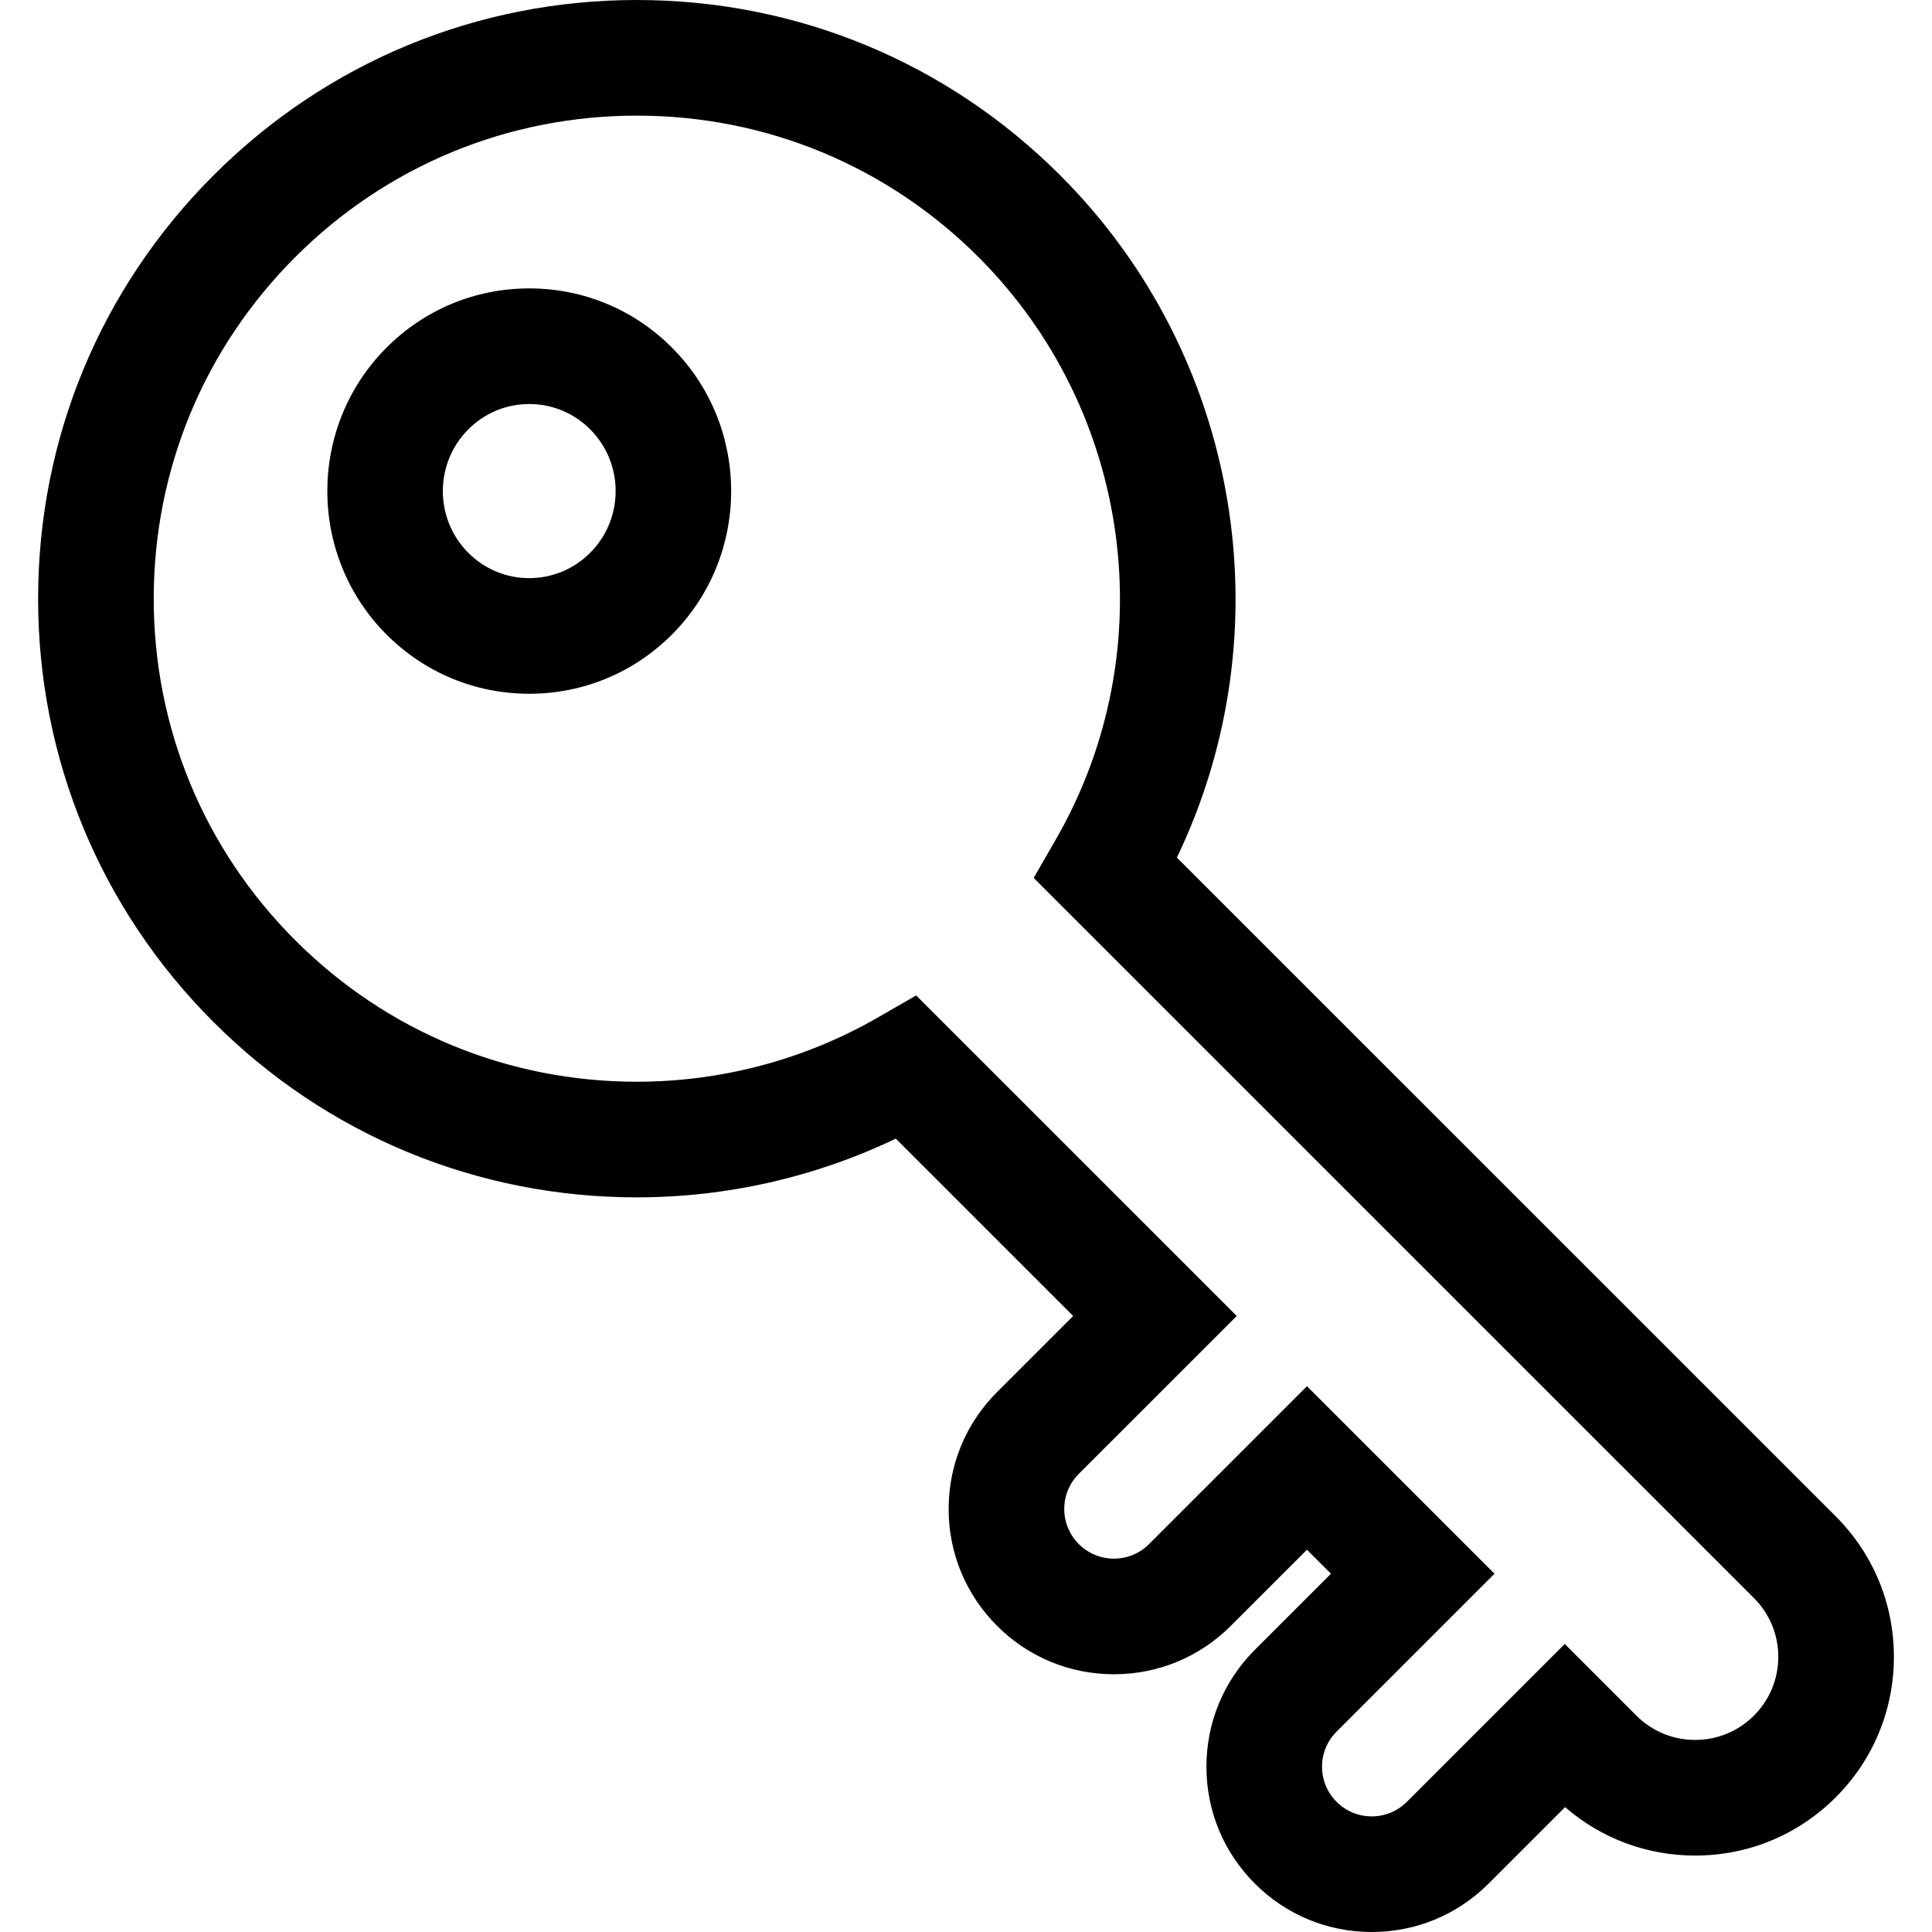
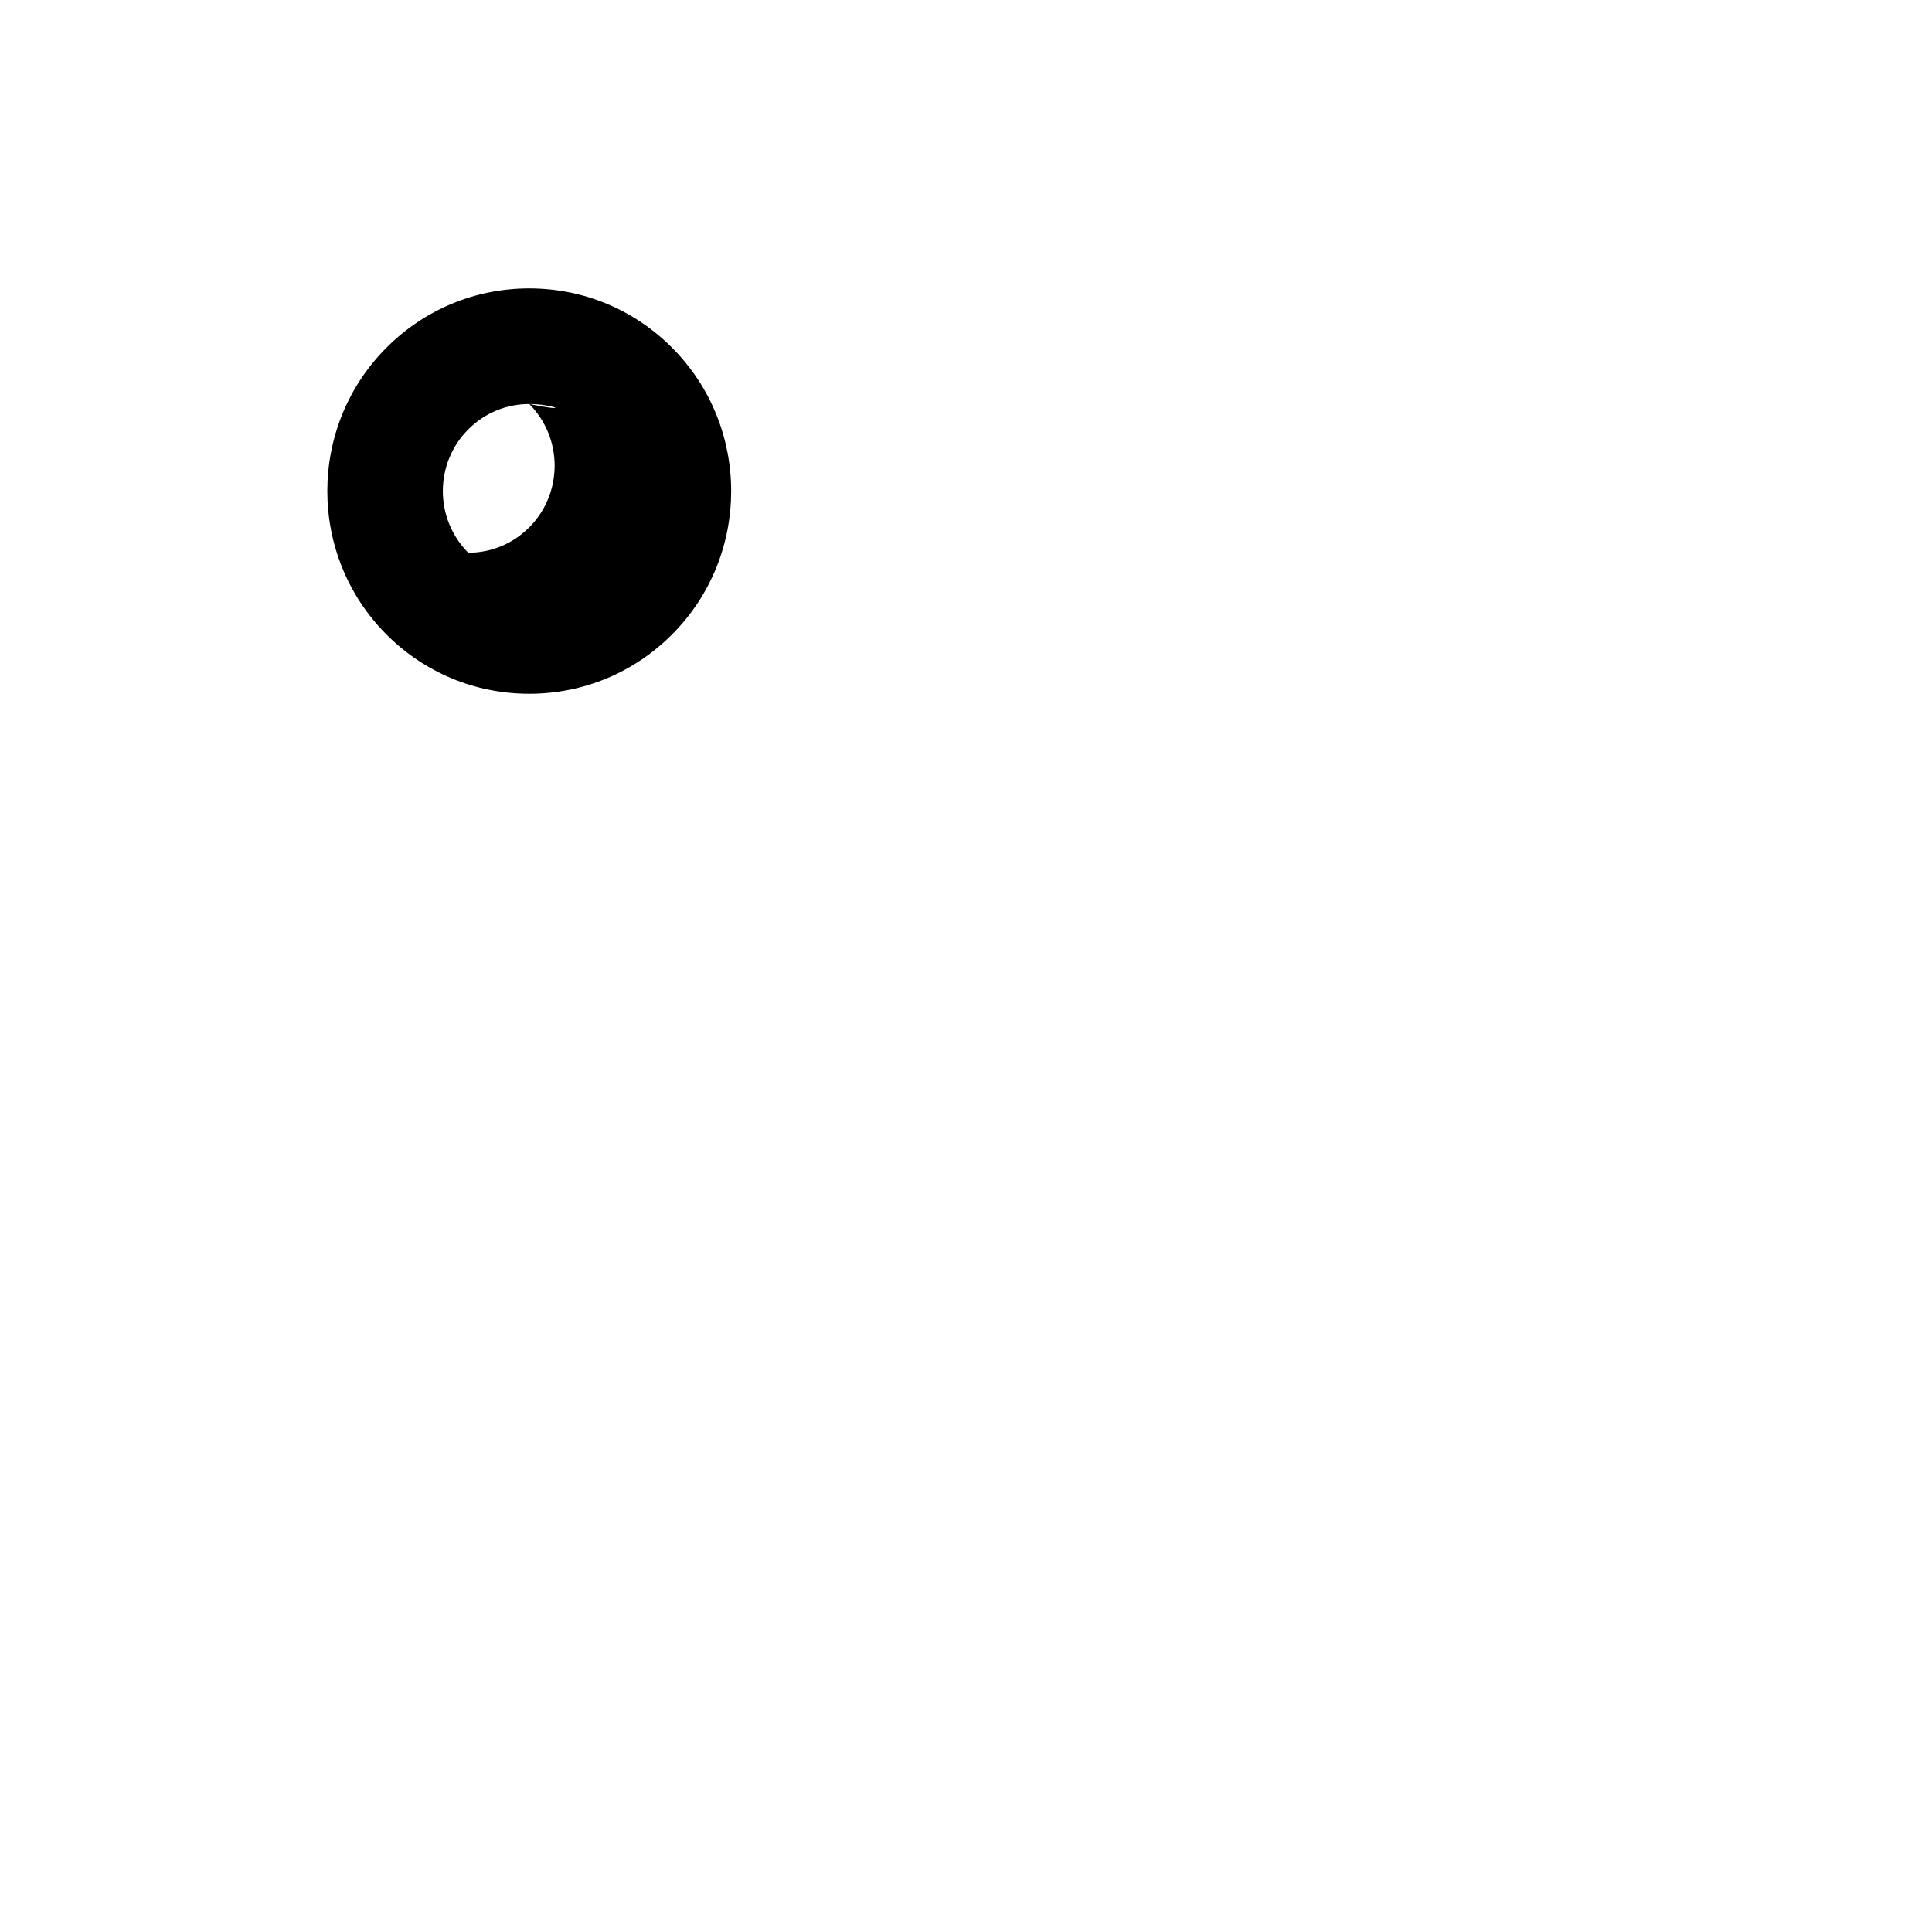
<svg xmlns="http://www.w3.org/2000/svg" version="1.1" id="Capa_1" x="0px" y="0px" viewBox="0 0 322.729 322.729" style="enable-background:new 0 0 322.729 322.729;" xml:space="preserve">
  <g>
-     <path d="M88.405,115.888c-9.023,0-17.502-3.526-23.877-9.929c-13.135-13.195-13.135-34.661,0-47.851   c6.376-6.405,14.857-9.932,23.88-9.932s17.504,3.527,23.881,9.932c13.132,13.192,13.13,34.656-0.004,47.848   C105.912,112.361,97.43,115.888,88.405,115.888z M88.408,67.491c-3.848,0-7.468,1.507-10.193,4.245   c-5.654,5.677-5.653,14.917,0,20.596c2.724,2.735,6.342,4.241,10.19,4.241c3.849,0,7.467-1.507,10.191-4.243   c5.655-5.68,5.656-14.918,0.005-20.595C95.876,68.998,92.256,67.491,88.408,67.491z" />
-     <path d="M229.139,322.729c-7.376,0-14.31-2.872-19.525-8.086c-5.216-5.215-8.089-12.149-8.089-19.524s2.873-14.309,8.089-19.524   l12.716-12.715l-4.01-4.008l-12.718,12.716c-5.216,5.215-12.15,8.086-19.525,8.086c-7.375,0-14.309-2.871-19.525-8.085   c-5.216-5.216-8.088-12.15-8.088-19.525s2.873-14.309,8.089-19.524l12.716-12.715l-29.63-29.625   c-13.436,6.437-28.249,9.812-43.262,9.812c-26.713,0-51.827-10.401-70.715-29.288c-18.892-18.888-29.296-44.003-29.296-70.716   c0-26.714,10.404-51.828,29.296-70.716C54.552,10.402,79.669,0,106.385,0s51.834,10.402,70.725,29.292   c30.147,30.142,37.69,76.038,19.482,113.964L306.64,253.291c6.271,6.269,9.725,14.605,9.724,23.473   c0,8.867-3.454,17.203-9.723,23.474c-6.271,6.27-14.608,9.722-23.476,9.722c-8.066,0-15.693-2.857-21.725-8.092l-12.777,12.775   C243.447,319.857,236.514,322.729,229.139,322.729z M218.32,231.558l31.327,31.322l-26.377,26.373   c-1.567,1.567-2.43,3.651-2.43,5.866s0.863,4.299,2.43,5.866c1.567,1.566,3.652,2.429,5.869,2.429c2.216,0,4.301-0.863,5.868-2.429   l26.374-26.372l11.967,11.966c2.622,2.622,6.109,4.066,9.818,4.066c3.709,0,7.196-1.444,9.819-4.066   c2.622-2.622,4.066-6.108,4.066-9.816c0-3.707-1.444-7.193-4.066-9.814L172.671,146.651l3.695-6.415   c18.157-31.525,12.847-71.53-12.912-97.286c-15.244-15.241-35.511-23.635-57.069-23.635S64.561,27.708,49.318,42.95   C34.074,58.19,25.68,78.454,25.68,100.008s8.395,41.817,23.638,57.058c15.241,15.239,35.505,23.631,57.059,23.631   c14.147,0,28.064-3.707,40.245-10.721l6.414-3.693l53.55,53.542l-26.377,26.373c-1.567,1.567-2.43,3.651-2.43,5.866   c0,2.216,0.863,4.299,2.43,5.866c1.566,1.566,3.651,2.429,5.868,2.429s4.301-0.863,5.869-2.43L218.32,231.558z" />
+     <path d="M88.405,115.888c-9.023,0-17.502-3.526-23.877-9.929c-13.135-13.195-13.135-34.661,0-47.851   c6.376-6.405,14.857-9.932,23.88-9.932s17.504,3.527,23.881,9.932c13.132,13.192,13.13,34.656-0.004,47.848   C105.912,112.361,97.43,115.888,88.405,115.888z M88.408,67.491c-3.848,0-7.468,1.507-10.193,4.245   c-5.654,5.677-5.653,14.917,0,20.596c3.849,0,7.467-1.507,10.191-4.243   c5.655-5.68,5.656-14.918,0.005-20.595C95.876,68.998,92.256,67.491,88.408,67.491z" />
  </g>
  <g>
</g>
  <g>
</g>
  <g>
</g>
  <g>
</g>
  <g>
</g>
  <g>
</g>
  <g>
</g>
  <g>
</g>
  <g>
</g>
  <g>
</g>
  <g>
</g>
  <g>
</g>
  <g>
</g>
  <g>
</g>
  <g>
</g>
</svg>